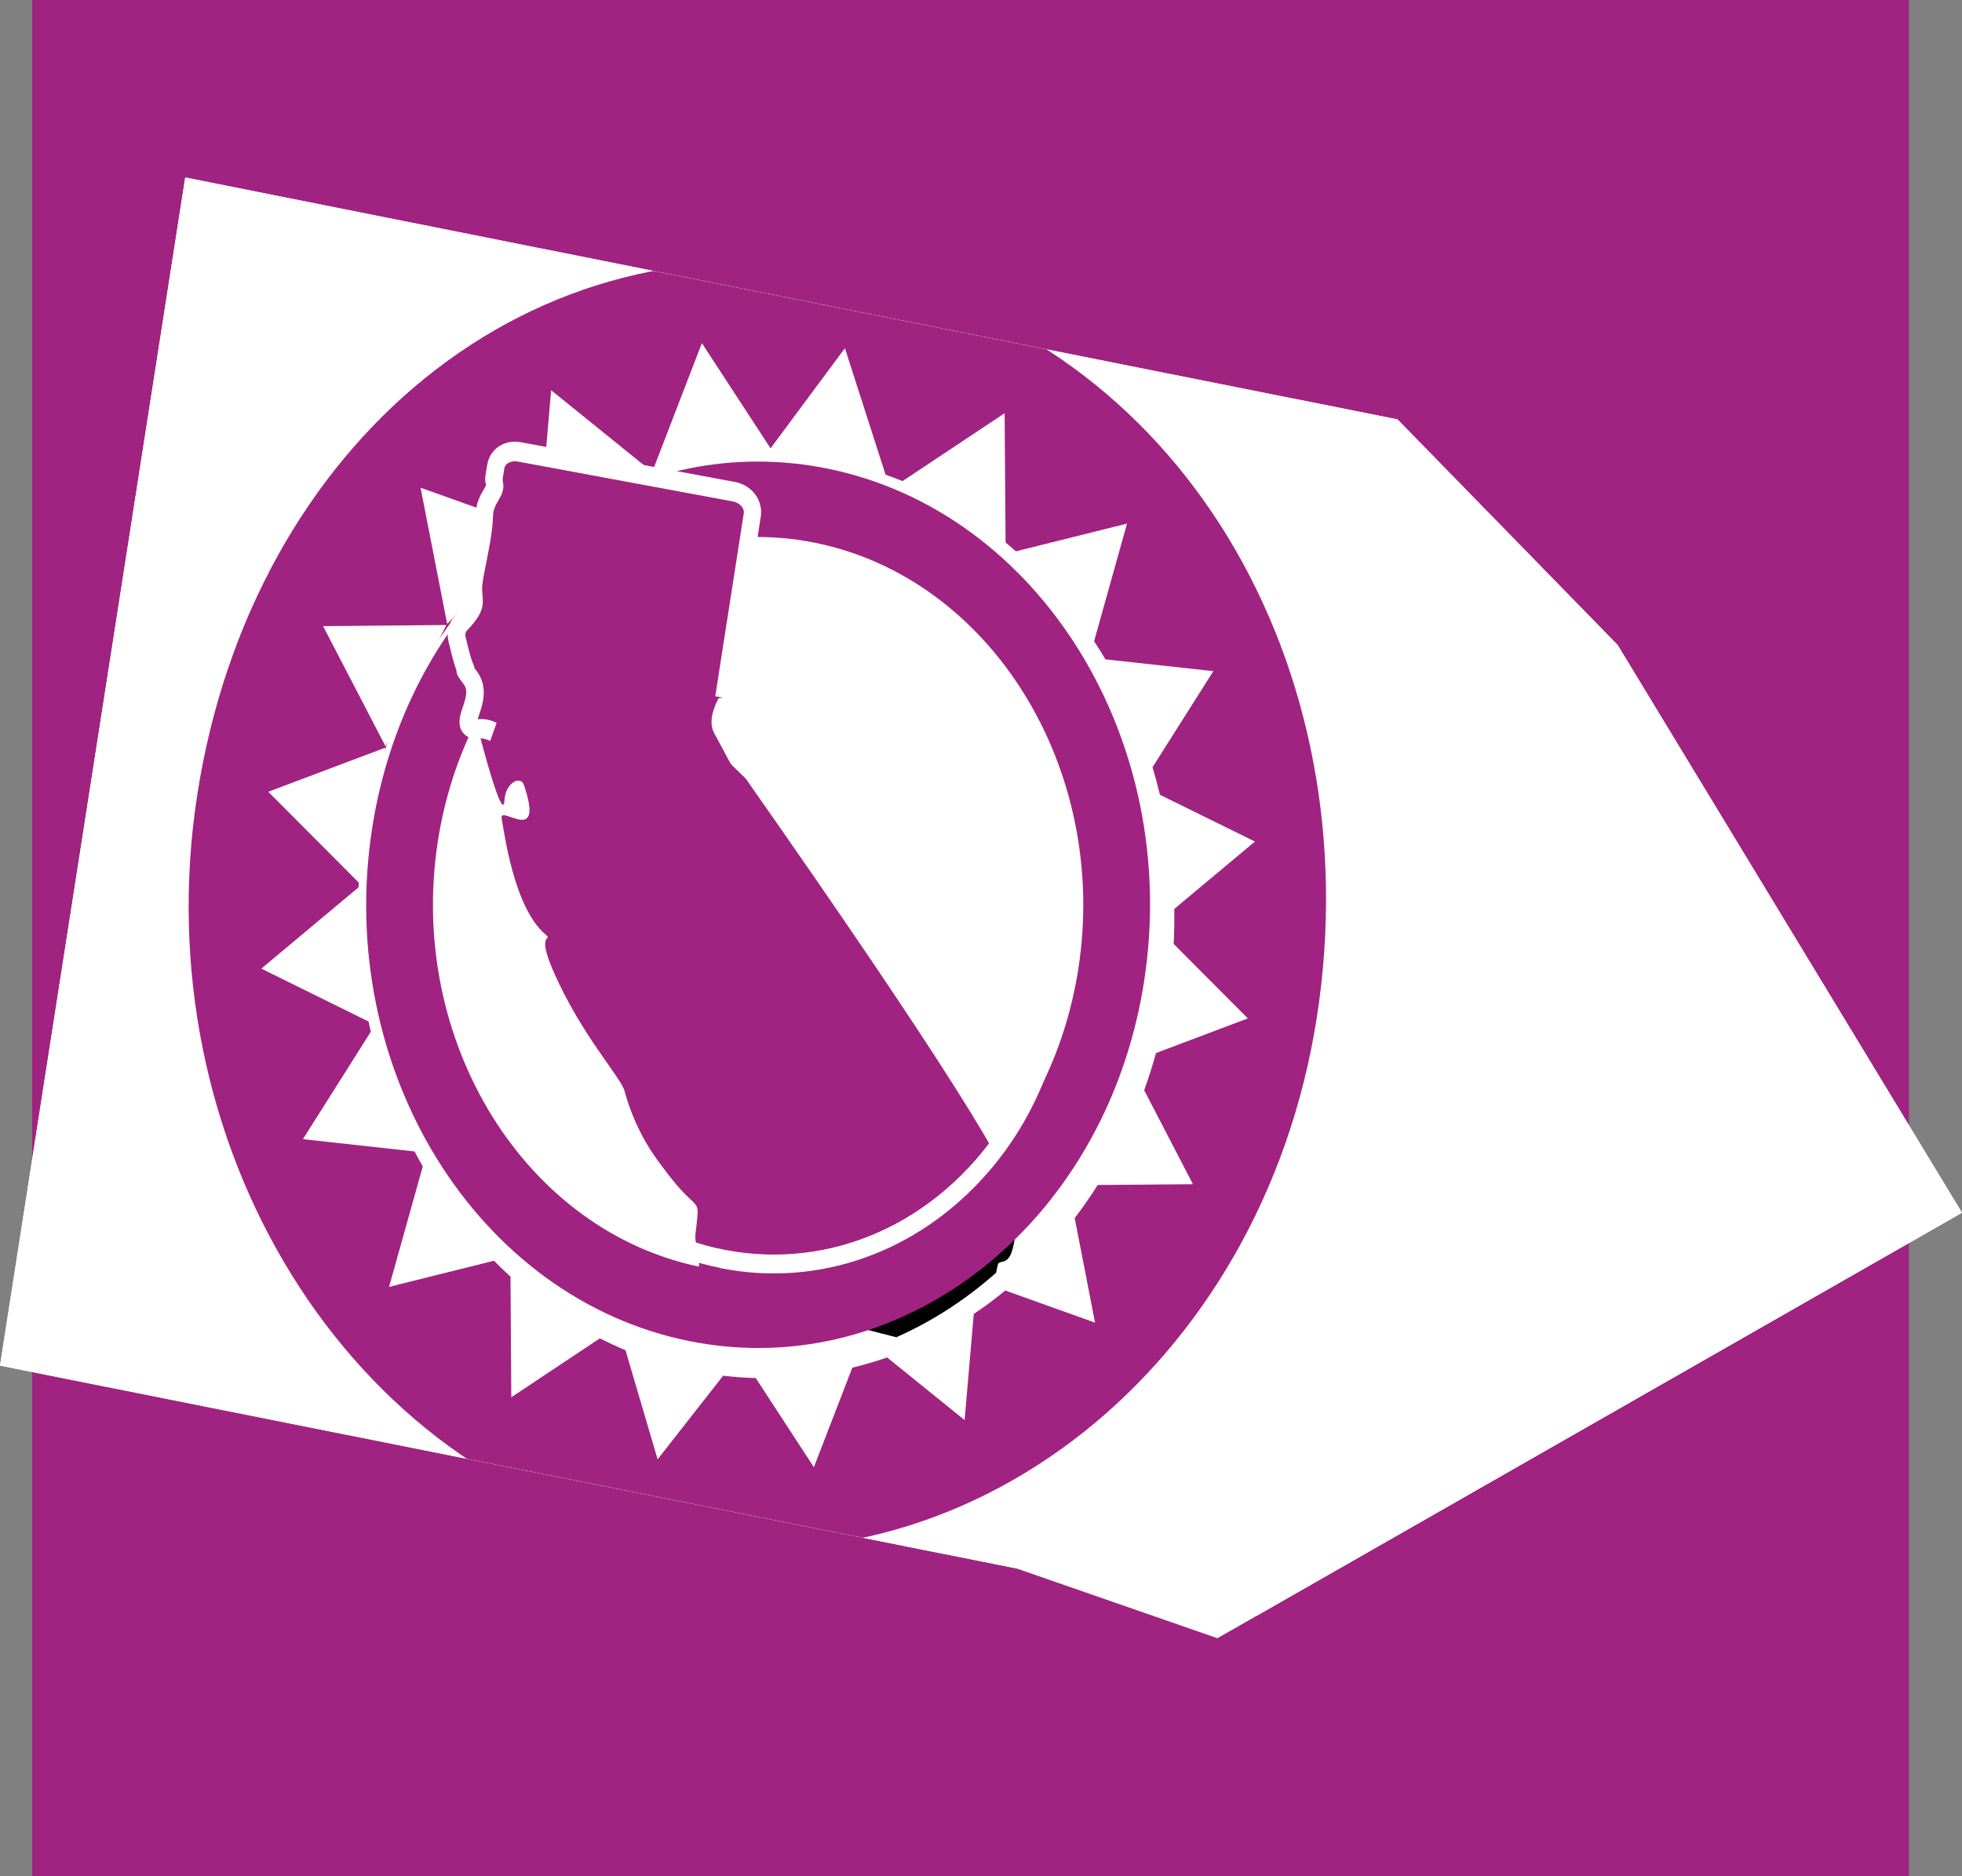
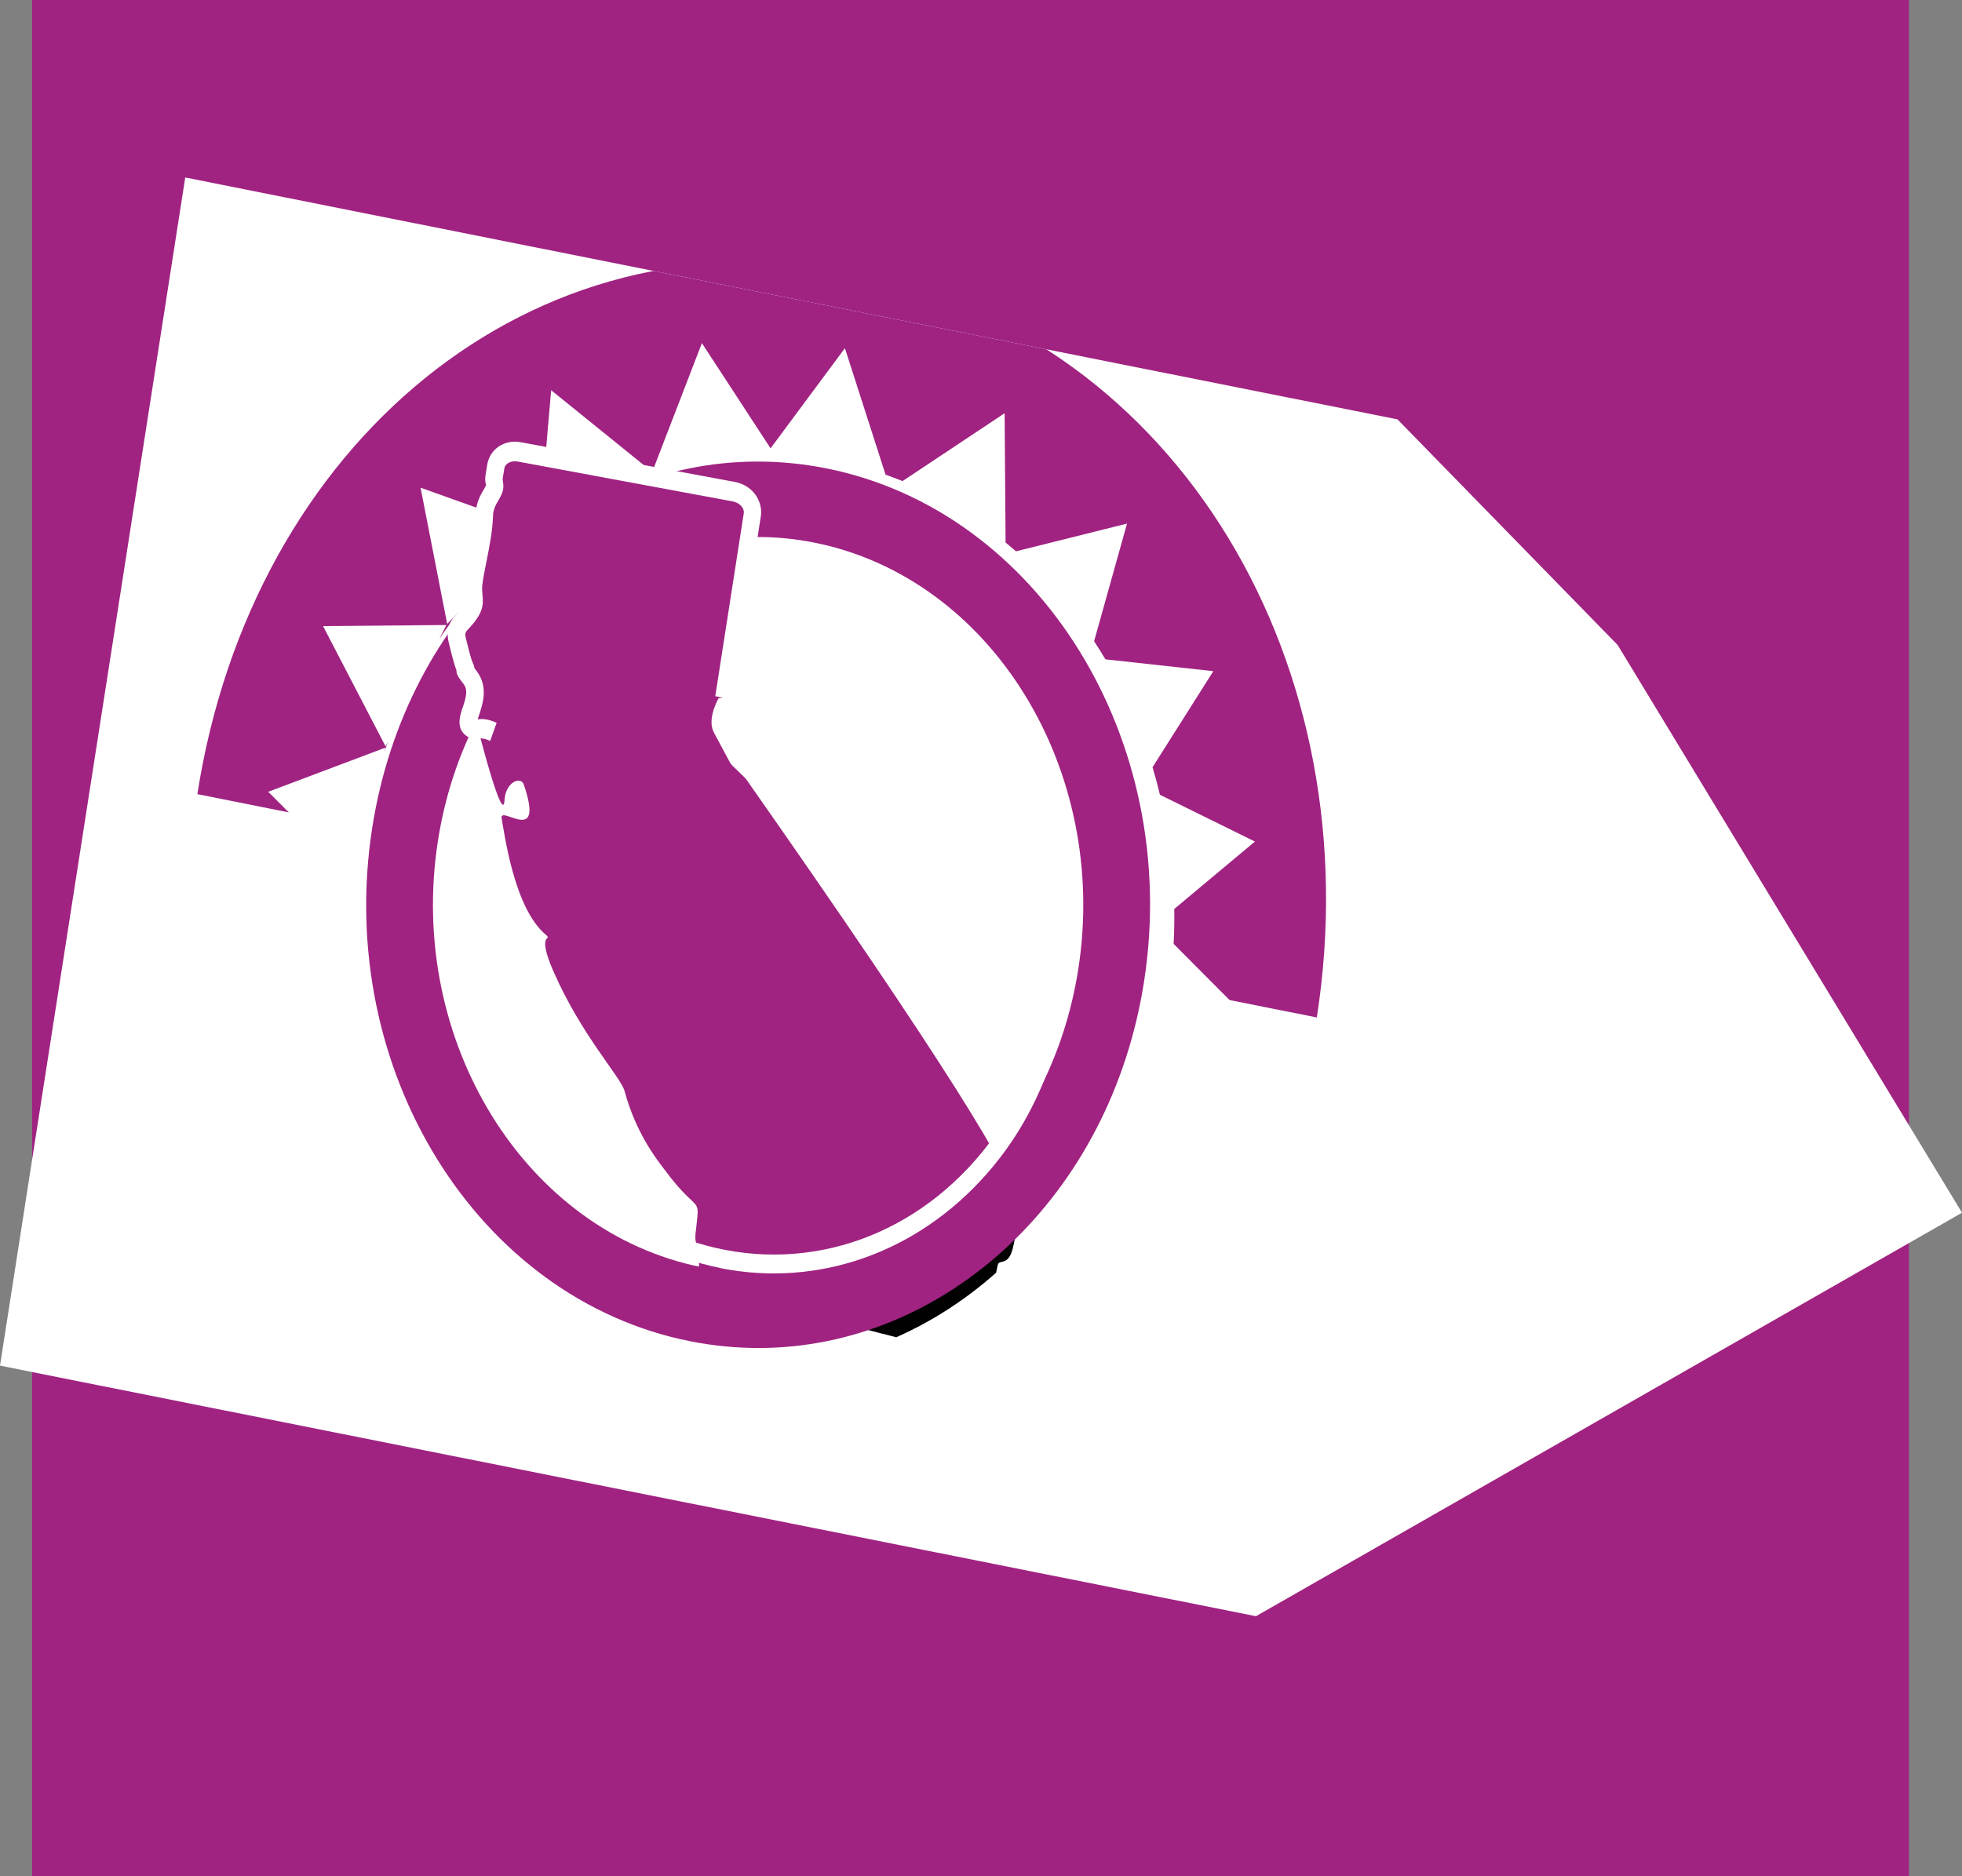
<svg xmlns="http://www.w3.org/2000/svg" id="Layer_2" data-name="Layer 2" viewBox="0 0 124.56 119.15">
  <rect x="0" y="0" width="124.56" height="119.15" fill="#808080" stroke="none" />
  <defs>
    <style>
      .cls-1, .cls-2 {
        fill: #fff;
      }

      .cls-3 {
        fill: #010101;
      }

      .cls-3, .cls-4, .cls-2, .cls-5 {
        stroke-width: 0px;
      }

      .cls-4 {
        fill: none;
      }

      .cls-6 {
        clip-path: url(#clippath-1);
      }

      .cls-5 {
        fill: #a02381;
      }

      .cls-7 {
        clip-path: url(#clippath);
      }
    </style>
    <clipPath id="clippath">
      <polyline class="cls-2" points="124.56 77.01 102.7 40.96 88.72 26.63 11.76 11.27 0 86.72 64.54 99.6 77.29 104.03 124.56 77.01" />
    </clipPath>
    <clipPath id="clippath-1">
      <path class="cls-4" d="m46.33,43.29c-.89,1.12-1.16,1.96-1.16,2.58,0,.24.06.48.17.68.24.45.75,1.39.96,1.79.06.12.14.23.24.32l.73.71c.06.06.11.12.15.18,12.46,17.78,17.02,25.24,17.05,26.66,0,.08,0,.55.03,1.25.11,2.39.02-.59,0,0-.1,3.46-1.03,2.32-1.16,2.88-.63,2.61.86,1.27-.02,1.86-.31.21-1.48,1.31-1.79,1.63-.51.53.82.31.28,1.05-.38.51-.64,1.11-1.04,1.03-.64-.13-16.71-4.31-16.84-4.6-.1-.22.53.41.44-1.3,0-.07-.01-.14-.02-.21l-.18-.97c-.03-.14-.03-.29-.02-.44.3-2.74.32-1.02-1.98-4.14-.42-.56-1.78-2.23-2.52-4.97-.24-.89-2.74-3.53-4.52-7.61-1.15-2.63.05-1.86-.51-2.34-2.01-1.71-2.61-6.52-2.77-7.34-.19-.97,2.76,1.84,1.41-2.15-.2-.6-1.17-.16-1.23.97-.09,1.62-1.53-3.95-1.53-3.95l-.86-1.39c.04-.26.18-1.18.18-1.18,0,0,.42-.49.18-1.18-.1-.29,1.36-2.51,1.26-3.17-.07-.41.04-.83.28-1.14,1.15-1.47.63-1.59.78-2.77.16-1.31.66-3.16.75-4.82.06-1.17.7-1.68.65-2.16-.02-.18-.04-.36-.01-.54l.12-.76c.11-.73.72-1.22,1.37-1.1l12.15,2.22c.66.12,1.1.83.99,1.57l-2.01,12.93" />
    </clipPath>
  </defs>
  <g id="Layer_1-2" data-name="Layer 1">
    <g>
      <rect class="cls-5" x="2.04" width="119.15" height="119.15" />
      <g>
        <g>
-           <polyline class="cls-1" points="124.56 77.01 102.7 40.96 88.72 26.63 11.76 11.27 0 86.72 64.54 99.6 77.29 104.03 124.56 77.01" />
          <g class="cls-7">
            <polyline class="cls-2" points="200.98 88.13 156.84 40.44 156.88 40.22 11.76 11.27 0 86.72 145.12 115.68 145.09 115.87 200.98 88.13" />
-             <path class="cls-5" d="m83.6,64.61c3.46-22.21-8.66-43.19-29.27-47.3C33.72,13.2,15.99,28.22,12.53,50.43c-3.46,22.21,9.64,43.38,29.27,47.3,19.63,3.92,38.34-10.91,41.8-33.12" />
+             <path class="cls-5" d="m83.6,64.61c3.46-22.21-8.66-43.19-29.27-47.3C33.72,13.2,15.99,28.22,12.53,50.43" />
          </g>
        </g>
        <g>
          <path class="cls-2" d="m75.73,75.19l-3.09-5.96c.28-.77.53-1.56.75-2.36l5.83-2.2-4.71-4.73c.04-.73.05-1.48.04-2.22l5.12-4.28-6.03-2.97c-.14-.59-.3-1.18-.47-1.75l3.86-6.1-6.85-.75c-.23-.39-.47-.77-.72-1.15l2.09-7.47-7.05,1.76c-.22-.19-.44-.38-.66-.56l-.06-8.21-6.48,4.31c-.36-.14-.72-.28-1.08-.41l-2.58-8.03-4.72,6.36-4.36-6.68-3.13,8.12.55-.07c-.41.12-.82.26-1.22.4l.6-.31-6.37-5.15-.76,8.82.92-.48c-.61.42-1.21.87-1.78,1.35l.8-.83-7.47-2.67,1.69,8.65.78-.81c-.44.57-.87,1.15-1.27,1.76l.44-.88-7.83.07,3.97,7.64.16-.32c-.08.21-.16.43-.23.65l.05-.25-7.43,2.8,5.75,5.77c0,.1-.02.2-.02.3l-6.17,5.16,6.81,3.36c.04.22.09.43.14.65l-4.31,6.82,7.09.78c.17.32.34.64.52.95l-2.14,7.65,6.66-1.66c.34.35.69.68,1.05,1.01l.05,7.66,5.62-3.74c.54.27,1.08.52,1.63.75l2.04,6.93,4.16-5.31c.68.08,1.37.13,2.07.15l3.69,5.66,2.44-6.32c.75-.18,1.49-.4,2.21-.65l4.92,3.98.58-6.74c.69-.46,1.36-.96,2-1.49l5.7,2.04-1.29-6.64c.51-.67,1-1.37,1.46-2.1l6.03-.05" />
          <g class="cls-6">
            <path class="cls-5" d="m47.91,86.25c-1.42,0-2.85-.14-4.26-.42-13.22-2.64-22.08-16.95-19.75-31.91,2.06-13.19,12.13-22.77,23.95-22.77,1.42,0,2.85.14,4.26.42,6.4,1.28,11.99,5.3,15.72,11.33,3.73,6.03,5.16,13.34,4.03,20.58-2.06,13.19-12.13,22.77-23.95,22.77" />
            <path class="cls-3" d="m47.85,30.55v1.2c1.39,0,2.79.14,4.16.41,6.27,1.25,11.73,5.19,15.37,11.08,3.65,5.9,5.05,13.05,3.95,20.14-2.01,12.91-11.86,22.27-23.43,22.27-1.39,0-2.79-.14-4.17-.41-12.93-2.58-21.6-16.58-19.32-31.22,2.01-12.9,11.86-22.27,23.43-22.27v-1.2m0,0c-11.84,0-22.34,9.61-24.47,23.26-2.39,15.31,6.65,29.91,20.18,32.6,1.46.29,2.91.43,4.35.43,11.84,0,22.34-9.61,24.47-23.26,2.39-15.31-6.65-29.91-20.18-32.6-1.46-.29-2.91-.43-4.35-.43Z" />
          </g>
          <path class="cls-5" d="m48.1,34.1c1.2,0,2.42.12,3.61.36,11.21,2.24,18.72,14.37,16.75,27.06-1.74,11.19-10.28,19.31-20.3,19.31-1.2,0-2.42-.12-3.61-.36-11.21-2.24-18.72-14.37-16.75-27.06,1.74-11.19,10.28-19.3,20.3-19.31h0m0-4.79c-11.84,0-22.34,9.61-24.47,23.26-2.39,15.31,6.65,29.91,20.18,32.6,1.46.29,2.91.43,4.35.43,11.84,0,22.34-9.61,24.47-23.26,2.39-15.31-6.65-29.91-20.18-32.6-1.46-.29-2.91-.43-4.35-.43Z" />
          <path class="cls-2" d="m45.74,80.52c-.82-.16-1.64-.39-2.45-.67l.31-1.14c6.56,2.31,13.59.37,18.34-5.06,6.87-7.86,4.8-18.59,4.71-19.04l1.03-.27c.1.48,2.29,11.83-4.99,20.15-4.44,5.08-10.76,7.27-16.95,6.04" />
          <path class="cls-5" d="m31.3,46.46c-.93-.43-1.1,0-1.43-.29-.58-.5.88-1.95,0-3.13-.63-.84-.09-.11-.38-.75-.12-.27-.34-1.14-.48-1.75-.09-.37.02-.75.28-1.02,1.23-1.28.65-1.41.77-2.48.14-1.18.63-2.83.67-4.33.03-1.05.73-1.49.66-1.93-.03-.17-.06-.33-.03-.49l.11-.68c.1-.65.77-1.07,1.49-.94l13.64,2.53c.74.14,1.26.8,1.16,1.47l-1.81,11.62" />
          <path class="cls-2" d="m29.95,46.88c-.13-.03-.28-.09-.42-.21-.58-.5-.32-1.28-.14-1.79.21-.64.32-1.06.05-1.43-.32-.42-.48-.64-.46-.89-.05-.12-.19-.48-.51-1.84-.14-.6.02-1.21.44-1.64.66-.69.65-.84.61-1.19-.02-.22-.05-.52,0-.91.06-.47.16-1.01.28-1.59.17-.85.37-1.82.39-2.68.02-.78.33-1.3.53-1.64.05-.09.12-.21.14-.26-.04-.12-.08-.35-.04-.61l.11-.68c.16-1,1.09-1.63,2.12-1.44l13.64,2.53c.56.12,1.04.43,1.34.91.24.39.34.84.27,1.28l-1.81,11.62-1.08-.21,1.81-11.62c.02-.14-.03-.26-.08-.35-.13-.2-.32-.33-.62-.4l-13.64-2.53c-.46-.09-.82.15-.86.43l-.11.68s.01.15.03.23c.08.48-.12.81-.29,1.11-.16.28-.34.57-.35,1-.03.98-.24,2.01-.42,2.92-.11.54-.21,1.04-.26,1.47-.03.24,0,.41.01.6.07.69.05,1.22-.96,2.26-.08.08-.16.22-.12.4.24,1.01.38,1.5.44,1.62.05.11.11.25.14.41.03.05.08.1.13.17.75,1,.39,2.07.18,2.72-.04.1-.08.24-.11.35.27-.04.64-.04,1.2.22l-.41,1.15c-.4-.18-.58-.17-.76-.15-.1.01-.23.02-.38,0" />
        </g>
      </g>
    </g>
  </g>
</svg>